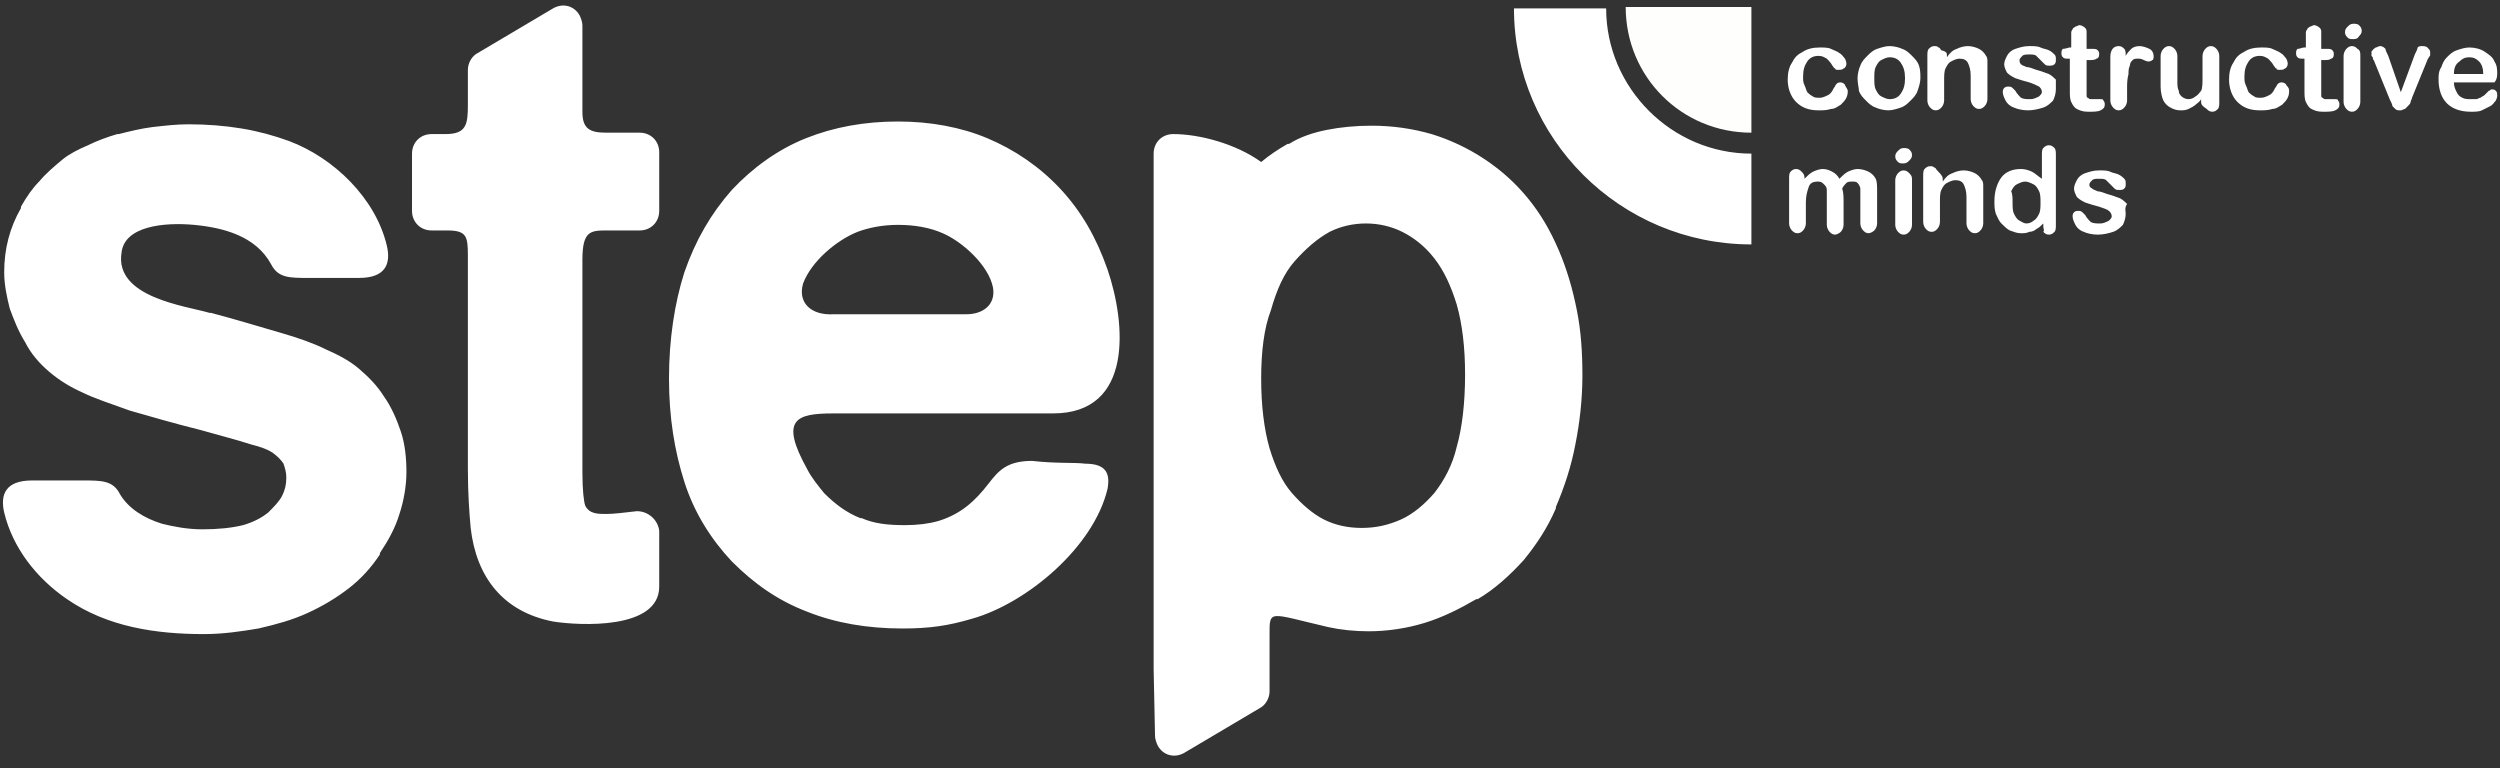
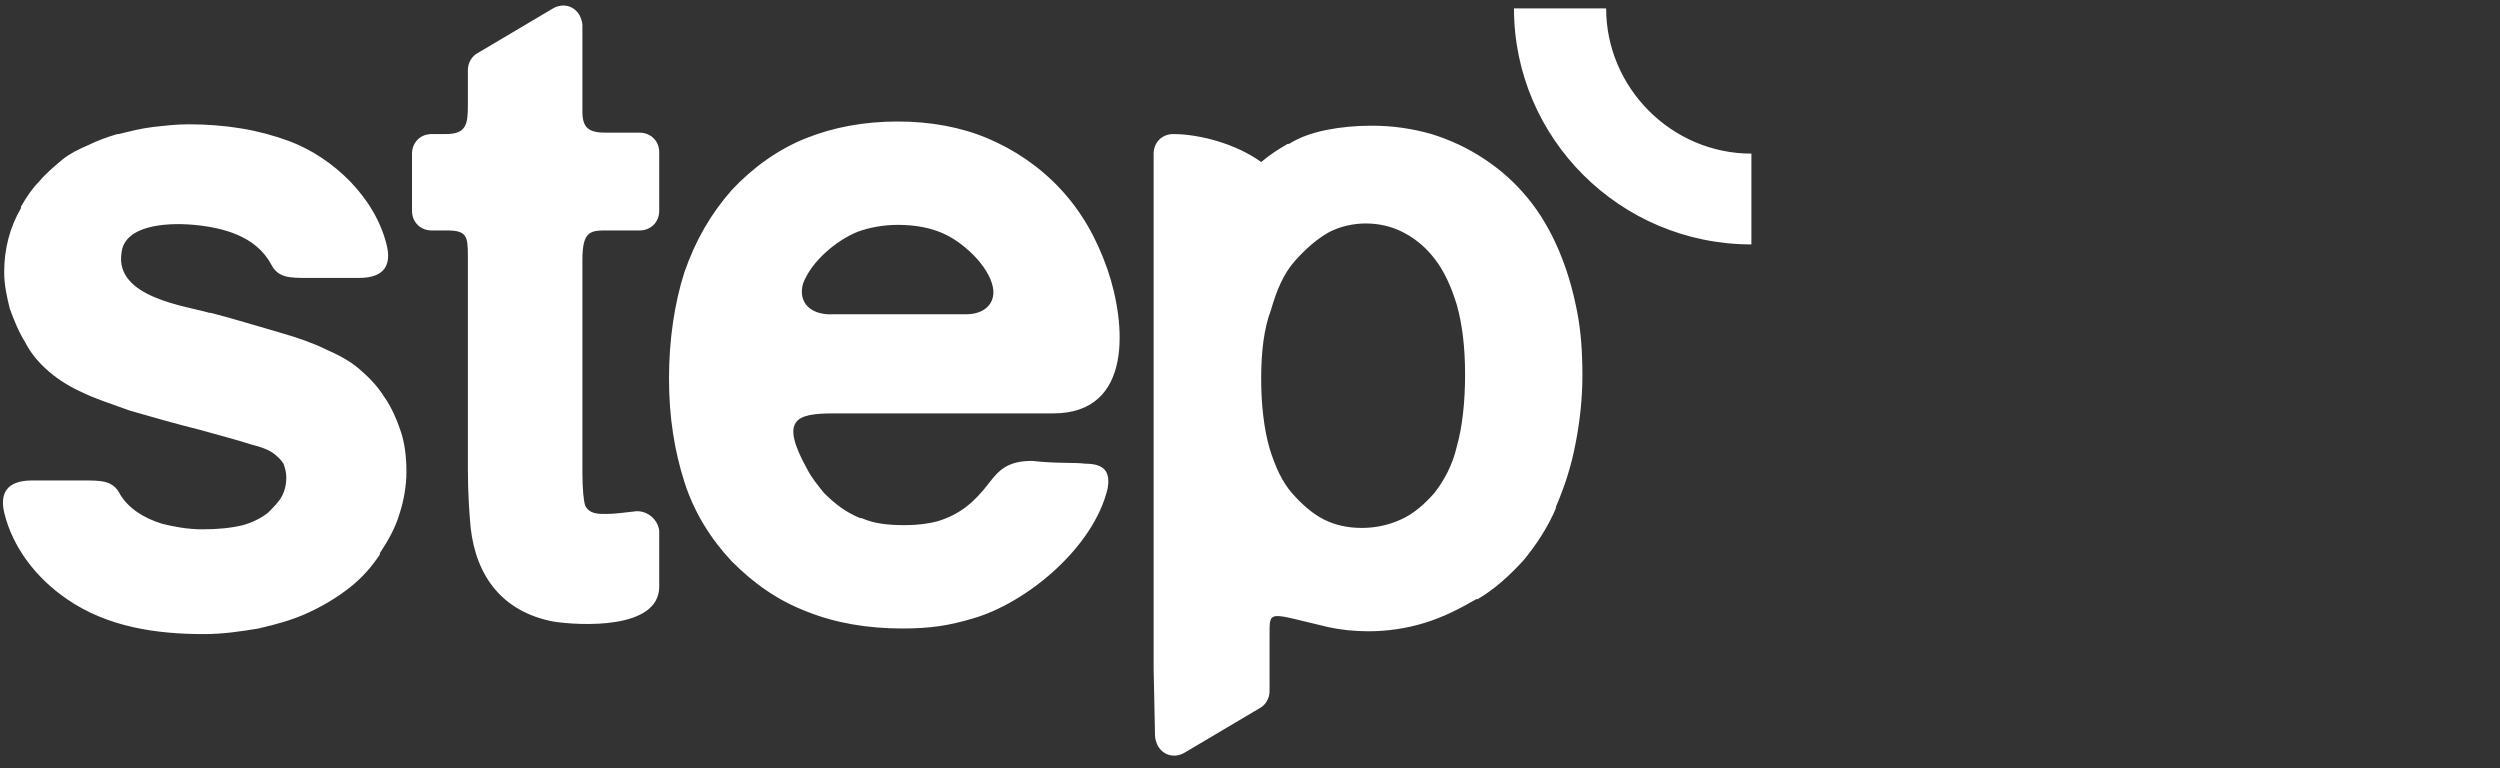
<svg xmlns="http://www.w3.org/2000/svg" id="Слой_1" x="0px" y="0px" viewBox="0 0 179 55" style="enable-background:new 0 0 179 55;" xml:space="preserve">
  <rect x="0" y="0" width="179" height="55" fill="#333333" stroke="none" />
  <style type="text/css"> .st0{fill-rule:evenodd;clip-rule:evenodd;fill:#FFFFFF;} .st1{fill:#FFFFFF;} .st2{fill-rule:evenodd;clip-rule:evenodd;fill:#FEFFFD;} </style>
  <title>logo</title>
  <desc>Created with Sketch.</desc>
  <g id="Page-1">
    <g id="suppliers_contractors" transform="translate(-56, -46)">
      <g id="header" transform="translate(56, 46)">
        <g id="logo">
          <path id="Shape" class="st0" d="M125.4,17.5c-9.4,0-17-7.6-17-16.9h6.6c0,5.7,4.7,10.4,10.4,10.4V17.5z M77.7,33.2 c1.5,0,1.8,0.7,1.6,1.8c-1,4.2-5.8,8.2-9.7,9.3c-1.7,0.5-3,0.7-5,0.7c-2.5,0-4.8-0.4-6.8-1.2c-2.1-0.8-3.8-2-5.4-3.6 c-1.5-1.6-2.7-3.5-3.4-5.7c-0.7-2.2-1.1-4.6-1.1-7.4c0-2.8,0.4-5.4,1.1-7.6c0.8-2.3,1.9-4.2,3.4-5.9c1.5-1.6,3.3-2.9,5.3-3.7 c2-0.8,4.2-1.2,6.6-1.2c2.3,0,4.5,0.4,6.4,1.2c1.9,0.8,3.7,2,5.2,3.6c1.5,1.6,2.6,3.5,3.4,5.8c1.3,3.8,1.9,10.3-3.9,10.3 l-15.7,0c-2.7,0-3.9,0.4-1.9,4c0.3,0.6,0.8,1.2,1.2,1.7l0,0l0,0c0.8,0.8,1.6,1.4,2.6,1.8c0,0,0.1,0,0.1,0 c0.9,0.4,1.9,0.5,3.1,0.5c0.9,0,1.7-0.1,2.4-0.3c1.6-0.5,2.6-1.4,3.6-2.7c0.7-0.9,1.3-1.6,3.1-1.6C75.6,33.2,77,33.1,77.7,33.2z M59.7,22.5h9.5c1.2,0,2.1-0.7,1.9-1.9c-0.3-1.6-2.2-3.3-3.6-3.9c-0.9-0.4-2-0.6-3.2-0.6c-1.1,0-2.1,0.2-2.9,0.5 c-1.5,0.6-3.3,2.1-3.9,3.7C57.1,21.7,58.1,22.6,59.7,22.5z M47.2,38l0,4c0,3.1-5.7,2.8-7.6,2.5c-3.6-0.7-5.5-3.2-5.9-6.7 c-0.1-1.1-0.2-2.5-0.2-4.2V18.3c0-1.4-0.1-1.8-1.5-1.8h-1.1c-0.8,0-1.4-0.6-1.4-1.4V11c0-0.8,0.6-1.4,1.4-1.4h1 c1.5,0,1.6-0.7,1.6-2.1V5c0-0.5,0.3-1,0.7-1.2l5.4-3.2c0.7-0.4,1.5-0.2,1.9,0.5c0.1,0.2,0.2,0.5,0.2,0.7h0V8 c0,1.2,0.5,1.5,1.7,1.5h2.4c0.8,0,1.4,0.6,1.4,1.4v4.2c0,0.8-0.6,1.4-1.4,1.4h-2.3c-1.2,0-1.8,0-1.8,2.1v15.2 c0,1.3,0.1,2.1,0.2,2.4c0.3,0.6,0.9,0.6,1.5,0.6c0.6,0,1.3-0.1,2.2-0.2C46.4,36.6,47.1,37.2,47.2,38L47.2,38z M11.6,37.5 c0.8,0.2,1.8,0.4,2.9,0.4c1.1,0,2.1-0.1,2.9-0.3c0.7-0.2,1.3-0.5,1.8-0.9l0,0c0.4-0.4,0.8-0.8,1-1.2c0.2-0.4,0.3-0.8,0.3-1.3 c0-0.4-0.1-0.7-0.2-1c-0.2-0.3-0.4-0.5-0.8-0.8l0,0c-0.3-0.2-0.8-0.4-1.6-0.6c-0.9-0.3-2.1-0.6-3.5-1c-2-0.5-3.7-1-5.1-1.4 c-1.4-0.5-2.6-0.9-3.4-1.3l0,0c-0.9-0.4-1.7-0.9-2.4-1.5c-0.7-0.6-1.3-1.3-1.7-2.1c-0.5-0.8-0.8-1.6-1.1-2.4 c-0.2-0.8-0.4-1.7-0.4-2.6c0-1.7,0.4-3.2,1.2-4.6c0,0,0,0,0-0.1c0.4-0.7,0.8-1.3,1.3-1.8c0.5-0.6,1.1-1.1,1.7-1.6l0,0 c0.5-0.4,1.1-0.7,1.8-1c0.6-0.3,1.4-0.6,2.1-0.8c0,0,0,0,0.1,0c0.8-0.2,1.6-0.4,2.4-0.5c0.9-0.1,1.7-0.2,2.6-0.2 c1.3,0,2.6,0.1,3.8,0.3c1.2,0.2,2.3,0.5,3.4,0.9c3.2,1.2,6.2,4.1,7,7.5c0.3,1.3-0.1,2.3-2,2.3l-3.6,0c-1.4,0-2.2,0-2.7-1 c-1.1-2-3.4-2.6-5.5-2.8c-2.2-0.2-5,0.1-5.2,2c-0.5,3.2,4.6,3.8,6.3,4.3c0,0,0,0,0.1,0c1.9,0.5,3.5,1,4.9,1.4 c1.4,0.4,2.5,0.8,3.3,1.2l0,0c0.9,0.4,1.7,0.8,2.4,1.4c0.7,0.6,1.3,1.2,1.8,2c0.5,0.7,0.9,1.6,1.2,2.5c0.3,0.9,0.4,1.9,0.4,2.9 c0,1-0.2,2.1-0.5,3c-0.3,1-0.8,1.9-1.4,2.8c0,0,0,0,0,0.1c-0.6,0.9-1.3,1.7-2.2,2.4c-0.9,0.7-1.9,1.3-3,1.8 c-1.1,0.5-2.2,0.8-3.5,1.1c-1.2,0.2-2.5,0.4-3.9,0.4c-3.4,0-6.9-0.5-9.8-2.5c-2.2-1.5-3.9-3.7-4.5-6.2c-0.3-1.3,0.1-2.3,2-2.3 l3.6,0c1.4,0,2.2,0,2.7,1C9.2,36.4,10.3,37.1,11.6,37.5z M82.6,47.9V11c0-0.8,0.6-1.4,1.4-1.4c1.9,0,4.5,0.7,6.3,2 c0.6-0.5,1.2-0.9,1.9-1.3c0,0,0,0,0.1,0c0.8-0.5,1.7-0.8,2.7-1c1-0.2,2.1-0.3,3.2-0.3c1.5,0,2.9,0.2,4.3,0.6 c1.3,0.4,2.6,1,3.8,1.8c1.2,0.8,2.2,1.7,3.1,2.8c0.9,1.1,1.6,2.3,2.2,3.7l0,0c0.6,1.4,1,2.8,1.3,4.3c0.3,1.5,0.4,3,0.4,4.7 c0,1.7-0.2,3.4-0.5,4.9c-0.3,1.6-0.8,3.1-1.4,4.5c0,0,0,0,0,0.1c-0.6,1.4-1.4,2.6-2.3,3.7c-1,1.1-2.1,2.1-3.3,2.8 c0,0-0.1,0-0.1,0c-1.2,0.7-2.4,1.3-3.7,1.7c-1.3,0.4-2.7,0.6-4,0.6c-1,0-2-0.1-2.9-0.3c-4.3-1-4.2-1.3-4.2,0.6v2.5V49v0.5 c0,0.5-0.3,1-0.7,1.2l-5.4,3.2c-0.7,0.4-1.5,0.2-1.9-0.5c-0.1-0.2-0.2-0.5-0.2-0.7h0L82.6,47.9L82.6,47.9z M90.3,27.1 c0,1.9,0.2,3.6,0.6,5c0.4,1.3,0.9,2.4,1.6,3.2c0.7,0.8,1.5,1.5,2.3,1.9c0.8,0.4,1.7,0.6,2.7,0.6c1,0,1.9-0.2,2.8-0.6 c0.9-0.4,1.7-1.1,2.4-1.9c0,0,0,0,0,0c0.7-0.9,1.3-2,1.6-3.3c0.4-1.4,0.6-3.2,0.6-5.2c0-1.9-0.2-3.6-0.6-5 c-0.4-1.3-0.9-2.4-1.6-3.3l0,0c-0.7-0.9-1.5-1.5-2.3-1.9c-0.8-0.4-1.7-0.6-2.6-0.6c-0.9,0-1.8,0.2-2.6,0.6 c-0.9,0.5-1.7,1.2-2.5,2.1c-0.8,0.9-1.3,2.1-1.7,3.5C90.5,23.5,90.3,25.2,90.3,27.1z" />
-           <path class="st1" d="M132.3,6.5c0,0.1,0,0.3-0.1,0.5c-0.1,0.2-0.2,0.3-0.4,0.5c-0.2,0.1-0.4,0.3-0.7,0.3 c-0.3,0.1-0.6,0.1-0.9,0.1c-0.7,0-1.2-0.2-1.6-0.6c-0.4-0.4-0.6-1-0.6-1.6c0-0.5,0.1-0.9,0.3-1.2c0.2-0.4,0.4-0.6,0.8-0.8 c0.3-0.2,0.7-0.3,1.2-0.3c0.3,0,0.6,0,0.8,0.1c0.2,0.1,0.5,0.2,0.6,0.3c0.2,0.1,0.3,0.3,0.4,0.4c0.1,0.2,0.1,0.3,0.1,0.4 c0,0.1-0.1,0.3-0.2,0.3c-0.1,0.1-0.2,0.1-0.4,0.1c-0.1,0-0.2,0-0.2-0.1c-0.1,0-0.1-0.1-0.2-0.2c-0.1-0.2-0.3-0.4-0.4-0.5 c-0.2-0.1-0.3-0.2-0.6-0.2c-0.3,0-0.6,0.1-0.8,0.4c-0.2,0.3-0.3,0.6-0.3,1.1c0,0.2,0,0.4,0.1,0.6c0.1,0.2,0.1,0.3,0.2,0.5 c0.1,0.1,0.2,0.2,0.4,0.3c0.1,0.1,0.3,0.1,0.5,0.1c0.2,0,0.4-0.1,0.6-0.2c0.2-0.1,0.3-0.3,0.4-0.5c0.1-0.1,0.1-0.2,0.2-0.3 c0.1-0.1,0.2-0.1,0.3-0.1c0.1,0,0.3,0.1,0.3,0.2C132.2,6.3,132.3,6.4,132.3,6.5L132.3,6.5z M137.5,5.6c0,0.3-0.1,0.6-0.2,0.9 c-0.1,0.3-0.3,0.5-0.5,0.7c-0.2,0.2-0.4,0.4-0.7,0.5c-0.3,0.1-0.6,0.2-0.9,0.2c-0.3,0-0.7-0.1-0.9-0.2c-0.3-0.1-0.5-0.3-0.7-0.5 c-0.2-0.2-0.4-0.4-0.5-0.7C133.1,6.3,133,6,133,5.6c0-0.3,0.1-0.7,0.2-0.9c0.1-0.3,0.3-0.5,0.5-0.7c0.2-0.2,0.4-0.4,0.7-0.5 c0.3-0.1,0.6-0.2,0.9-0.2c0.3,0,0.7,0.1,0.9,0.2c0.3,0.1,0.5,0.3,0.7,0.5c0.2,0.2,0.4,0.4,0.5,0.7C137.5,5,137.5,5.3,137.5,5.6z M136.4,5.6c0-0.5-0.1-0.8-0.3-1.1c-0.2-0.3-0.5-0.4-0.8-0.4c-0.2,0-0.4,0.1-0.6,0.2c-0.2,0.1-0.3,0.3-0.4,0.5 c-0.1,0.2-0.1,0.5-0.1,0.8c0,0.3,0,0.6,0.1,0.8c0.1,0.2,0.2,0.4,0.4,0.5c0.2,0.1,0.4,0.2,0.6,0.2c0.3,0,0.6-0.1,0.8-0.4 C136.3,6.4,136.4,6.1,136.4,5.6z M139.4,4v0.1c0.2-0.3,0.4-0.5,0.7-0.6c0.2-0.1,0.5-0.2,0.8-0.2c0.3,0,0.6,0.1,0.8,0.2 c0.2,0.1,0.4,0.3,0.5,0.5c0.1,0.1,0.1,0.3,0.1,0.4c0,0.2,0,0.4,0,0.6v2.1c0,0.2-0.1,0.4-0.2,0.5c-0.1,0.1-0.2,0.2-0.4,0.2 c-0.2,0-0.3-0.1-0.4-0.2c-0.1-0.1-0.2-0.3-0.2-0.5V5.4c0-0.4-0.1-0.7-0.2-0.9c-0.1-0.2-0.3-0.3-0.6-0.3c-0.2,0-0.4,0.1-0.6,0.2 c-0.2,0.1-0.3,0.3-0.4,0.5c-0.1,0.2-0.1,0.5-0.1,0.9v1.4c0,0.2-0.1,0.4-0.2,0.5c-0.1,0.1-0.2,0.2-0.4,0.2 c-0.2,0-0.3-0.1-0.4-0.2c-0.1-0.1-0.2-0.3-0.2-0.5V4c0-0.2,0-0.4,0.1-0.5c0.1-0.1,0.2-0.2,0.4-0.2c0.1,0,0.2,0,0.3,0.1 c0.1,0,0.1,0.1,0.2,0.2C139.4,3.7,139.4,3.8,139.4,4z M147.2,6.4c0,0.3-0.1,0.6-0.2,0.8c-0.2,0.2-0.4,0.4-0.7,0.5 c-0.3,0.1-0.7,0.2-1.1,0.2c-0.4,0-0.8-0.1-1-0.2c-0.3-0.1-0.5-0.3-0.6-0.5c-0.1-0.2-0.2-0.4-0.2-0.6c0-0.1,0-0.2,0.1-0.3 c0.1-0.1,0.2-0.1,0.3-0.1c0.1,0,0.2,0,0.3,0.1c0.1,0.1,0.1,0.1,0.2,0.2c0.1,0.2,0.3,0.4,0.4,0.5c0.2,0.1,0.4,0.1,0.7,0.1 c0.2,0,0.4-0.1,0.6-0.2c0.1-0.1,0.2-0.2,0.2-0.3c0-0.2-0.1-0.3-0.2-0.4c-0.2-0.1-0.4-0.2-0.7-0.3c-0.4-0.1-0.7-0.2-1-0.3 c-0.2-0.1-0.4-0.2-0.6-0.4c-0.1-0.2-0.2-0.4-0.2-0.6c0-0.2,0.1-0.4,0.2-0.6c0.1-0.2,0.3-0.4,0.6-0.5c0.3-0.1,0.6-0.2,1-0.2 c0.3,0,0.6,0,0.8,0.1c0.2,0.1,0.4,0.1,0.6,0.2c0.2,0.1,0.3,0.2,0.4,0.3c0.1,0.1,0.1,0.2,0.1,0.4c0,0.1,0,0.2-0.1,0.3 c-0.1,0.1-0.2,0.1-0.4,0.1c-0.1,0-0.2,0-0.3-0.1c-0.1-0.1-0.2-0.2-0.3-0.3c-0.1-0.1-0.2-0.2-0.3-0.3c-0.1-0.1-0.3-0.1-0.5-0.1 c-0.2,0-0.4,0-0.5,0.1c-0.1,0.1-0.2,0.2-0.2,0.3c0,0.1,0,0.2,0.1,0.3c0.1,0.1,0.2,0.1,0.4,0.2c0.2,0,0.4,0.1,0.7,0.2 c0.4,0.1,0.6,0.2,0.9,0.3c0.2,0.1,0.4,0.3,0.5,0.4C147.2,6.1,147.2,6.2,147.2,6.4z M148.2,3.4h0.1V2.8c0-0.2,0-0.3,0-0.4 c0-0.1,0-0.2,0.1-0.3c0-0.1,0.1-0.1,0.2-0.2c0.1,0,0.2-0.1,0.3-0.1c0.1,0,0.3,0.1,0.4,0.2c0.1,0.1,0.1,0.2,0.1,0.3 c0,0.1,0,0.3,0,0.4v0.8h0.4c0.2,0,0.3,0,0.4,0.1c0.1,0.1,0.1,0.2,0.1,0.3c0,0.2-0.1,0.3-0.2,0.3c-0.1,0.1-0.3,0.1-0.5,0.1h-0.2 v2.1c0,0.2,0,0.3,0,0.4s0,0.2,0.1,0.2c0.1,0.1,0.1,0.1,0.3,0.1c0.1,0,0.2,0,0.3,0c0.1,0,0.2,0,0.3,0c0.1,0,0.2,0,0.2,0.1 c0.1,0.1,0.1,0.2,0.1,0.3c0,0.2-0.1,0.3-0.3,0.4c-0.2,0.1-0.5,0.1-0.9,0.1c-0.4,0-0.6-0.1-0.8-0.2c-0.2-0.1-0.3-0.3-0.4-0.5 c-0.1-0.2-0.1-0.5-0.1-0.8V4.2h-0.1c-0.2,0-0.3,0-0.4-0.1c-0.1-0.1-0.1-0.2-0.1-0.3c0-0.1,0-0.2,0.1-0.3 C147.9,3.5,148.1,3.4,148.2,3.4z M152.3,6.3v0.9c0,0.2-0.1,0.4-0.2,0.5c-0.1,0.1-0.2,0.2-0.4,0.2c-0.2,0-0.3-0.1-0.4-0.2 c-0.1-0.1-0.2-0.3-0.2-0.5V4.1c0-0.5,0.2-0.8,0.6-0.8c0.2,0,0.3,0.1,0.4,0.2c0.1,0.1,0.1,0.3,0.1,0.5c0.1-0.2,0.3-0.4,0.4-0.5 c0.1-0.1,0.3-0.2,0.6-0.2c0.2,0,0.5,0.1,0.7,0.2c0.2,0.1,0.3,0.3,0.3,0.5c0,0.1,0,0.3-0.1,0.3c-0.1,0.1-0.2,0.1-0.3,0.1 c0,0-0.1,0-0.3-0.1c-0.2-0.1-0.3-0.1-0.4-0.1c-0.2,0-0.3,0-0.4,0.1c-0.1,0.1-0.2,0.2-0.2,0.4c-0.1,0.2-0.1,0.4-0.1,0.6 C152.3,5.7,152.3,6,152.3,6.3z M157.6,7.3V7.1c-0.1,0.2-0.3,0.3-0.4,0.4c-0.1,0.1-0.3,0.2-0.5,0.3c-0.2,0.1-0.4,0.1-0.6,0.1 c-0.3,0-0.5-0.1-0.7-0.2c-0.2-0.1-0.4-0.3-0.5-0.5c-0.1-0.2-0.2-0.6-0.2-1V4c0-0.2,0.1-0.4,0.2-0.5c0.1-0.1,0.2-0.2,0.4-0.2 c0.2,0,0.3,0.1,0.4,0.2c0.1,0.1,0.2,0.3,0.2,0.5v1.8c0,0.3,0,0.5,0.1,0.7c0,0.2,0.1,0.3,0.2,0.4c0.1,0.1,0.3,0.2,0.5,0.2 c0.2,0,0.4-0.1,0.5-0.2c0.2-0.1,0.3-0.3,0.4-0.4c0.1-0.2,0.1-0.5,0.1-1.1V4c0-0.2,0.1-0.4,0.2-0.5c0.1-0.1,0.2-0.2,0.4-0.2 c0.2,0,0.3,0.1,0.4,0.2c0.1,0.1,0.2,0.3,0.2,0.5v3.3c0,0.2,0,0.4-0.1,0.5c-0.1,0.1-0.2,0.2-0.4,0.2c-0.2,0-0.3-0.1-0.4-0.2 C157.7,7.6,157.6,7.5,157.6,7.3z M163.9,6.5c0,0.1,0,0.3-0.1,0.5c-0.1,0.2-0.2,0.3-0.4,0.5c-0.2,0.1-0.4,0.3-0.7,0.3 c-0.3,0.1-0.6,0.1-0.9,0.1c-0.7,0-1.2-0.2-1.6-0.6c-0.4-0.4-0.6-1-0.6-1.6c0-0.5,0.1-0.9,0.3-1.2c0.2-0.4,0.4-0.6,0.8-0.8 c0.3-0.2,0.7-0.3,1.2-0.3c0.3,0,0.6,0,0.8,0.1c0.2,0.1,0.5,0.2,0.6,0.3c0.2,0.1,0.3,0.3,0.4,0.4c0.1,0.2,0.1,0.3,0.1,0.4 c0,0.1-0.1,0.3-0.2,0.3c-0.1,0.1-0.2,0.1-0.4,0.1c-0.1,0-0.2,0-0.2-0.1c-0.1,0-0.1-0.1-0.2-0.2c-0.1-0.2-0.3-0.4-0.4-0.5 c-0.2-0.1-0.3-0.2-0.6-0.2c-0.3,0-0.6,0.1-0.8,0.4c-0.2,0.3-0.3,0.6-0.3,1.1c0,0.2,0,0.4,0.1,0.6c0.1,0.2,0.1,0.3,0.2,0.5 c0.1,0.1,0.2,0.2,0.4,0.3c0.1,0.1,0.3,0.1,0.5,0.1c0.2,0,0.4-0.1,0.6-0.2c0.2-0.1,0.3-0.3,0.4-0.5c0.1-0.1,0.1-0.2,0.2-0.3 c0.1-0.1,0.2-0.1,0.3-0.1c0.1,0,0.3,0.1,0.3,0.2C163.9,6.3,163.9,6.4,163.9,6.5z M165,3.4h0.1V2.8c0-0.2,0-0.3,0-0.4 c0-0.1,0-0.2,0.1-0.3c0-0.1,0.1-0.1,0.2-0.2c0.1,0,0.2-0.1,0.3-0.1c0.1,0,0.3,0.1,0.4,0.2c0.1,0.1,0.1,0.2,0.1,0.3 c0,0.1,0,0.3,0,0.4v0.8h0.4c0.2,0,0.3,0,0.4,0.1c0.1,0.1,0.1,0.2,0.1,0.3c0,0.2-0.1,0.3-0.2,0.3c-0.1,0.1-0.3,0.1-0.5,0.1h-0.2 v2.1c0,0.2,0,0.3,0,0.4c0,0.1,0,0.2,0.1,0.2c0.1,0.1,0.1,0.1,0.3,0.1c0.1,0,0.2,0,0.3,0c0.1,0,0.2,0,0.3,0c0.1,0,0.2,0,0.2,0.1 c0.1,0.1,0.1,0.2,0.1,0.3c0,0.2-0.1,0.3-0.3,0.4c-0.2,0.1-0.5,0.1-0.9,0.1c-0.4,0-0.6-0.1-0.8-0.2c-0.2-0.1-0.3-0.3-0.4-0.5 c-0.1-0.2-0.1-0.5-0.1-0.8V4.2h-0.1c-0.2,0-0.3,0-0.4-0.1c-0.1-0.1-0.1-0.2-0.1-0.3c0-0.1,0-0.2,0.1-0.3 C164.7,3.5,164.8,3.4,165,3.4z M169,4v3.3c0,0.2-0.1,0.4-0.2,0.5c-0.1,0.1-0.2,0.2-0.4,0.2c-0.2,0-0.3-0.1-0.4-0.2 c-0.1-0.1-0.2-0.3-0.2-0.5V4c0-0.2,0.1-0.4,0.2-0.5c0.1-0.1,0.2-0.2,0.4-0.2c0.2,0,0.3,0.1,0.4,0.2C169,3.6,169,3.8,169,4z M168.5,2.8c-0.2,0-0.3,0-0.4-0.1c-0.1-0.1-0.2-0.2-0.2-0.4c0-0.2,0.1-0.3,0.2-0.4c0.1-0.1,0.2-0.2,0.4-0.2c0.1,0,0.3,0,0.4,0.1 c0.1,0.1,0.2,0.2,0.2,0.4c0,0.2-0.1,0.3-0.2,0.4C168.8,2.8,168.6,2.8,168.5,2.8z M171,4l0.9,2.6l1-2.7c0.1-0.2,0.2-0.4,0.2-0.5 c0.1-0.1,0.2-0.1,0.3-0.1c0.1,0,0.3,0,0.4,0.1c0.1,0.1,0.2,0.2,0.2,0.3c0,0,0,0.1,0,0.2c0,0.1,0,0.1-0.1,0.2 c0,0.1-0.1,0.1-0.1,0.2l-1.1,2.7c0,0.1-0.1,0.2-0.1,0.3c0,0.1-0.1,0.2-0.2,0.3c-0.1,0.1-0.1,0.1-0.2,0.2c-0.1,0-0.2,0.1-0.3,0.1 c-0.2,0-0.3,0-0.4-0.1c-0.1-0.1-0.2-0.2-0.2-0.2c0-0.1-0.1-0.3-0.2-0.5L170,4.4c0-0.1-0.1-0.1-0.1-0.2c0-0.1,0-0.1-0.1-0.2 c0-0.1,0-0.1,0-0.2c0-0.1,0-0.2,0.1-0.2c0-0.1,0.1-0.1,0.2-0.2c0.1,0,0.2-0.1,0.3-0.1c0.2,0,0.3,0.1,0.4,0.2 C170.8,3.6,170.9,3.8,171,4z M177.9,5.9h-2.2c0,0.3,0.1,0.5,0.2,0.7c0.1,0.2,0.2,0.3,0.4,0.4c0.2,0.1,0.4,0.1,0.6,0.1 c0.1,0,0.3,0,0.4,0c0.1,0,0.2-0.1,0.3-0.1c0.1-0.1,0.2-0.1,0.3-0.2c0.1-0.1,0.2-0.2,0.3-0.3c0.1,0,0.1-0.1,0.2-0.1 c0.1,0,0.2,0,0.3,0.1c0.1,0.1,0.1,0.2,0.1,0.3c0,0.1,0,0.2-0.1,0.4c-0.1,0.1-0.2,0.3-0.4,0.4c-0.2,0.1-0.4,0.2-0.6,0.3 c-0.2,0.1-0.5,0.1-0.8,0.1c-0.7,0-1.3-0.2-1.7-0.6s-0.6-1-0.6-1.7c0-0.3,0-0.6,0.2-0.9c0.1-0.3,0.2-0.5,0.4-0.7 c0.2-0.2,0.4-0.4,0.7-0.5c0.3-0.1,0.6-0.2,0.9-0.2c0.4,0,0.8,0.1,1.1,0.3c0.3,0.2,0.6,0.4,0.7,0.7c0.2,0.3,0.2,0.6,0.2,0.9 c0,0.3-0.1,0.5-0.2,0.6C178.4,5.9,178.2,5.9,177.9,5.9z M175.7,5.3h2.1c0-0.4-0.1-0.7-0.3-0.9c-0.2-0.2-0.4-0.3-0.7-0.3 c-0.3,0-0.5,0.1-0.7,0.3C175.8,4.6,175.7,4.9,175.7,5.3z M132,14.6v1.5c0,0.2-0.1,0.4-0.2,0.5c-0.1,0.1-0.3,0.2-0.4,0.2 c-0.2,0-0.3-0.1-0.4-0.2c-0.1-0.1-0.2-0.3-0.2-0.5v-1.8c0-0.3,0-0.5,0-0.7c0-0.2-0.1-0.3-0.2-0.4c-0.1-0.1-0.2-0.2-0.4-0.2 c-0.4,0-0.6,0.1-0.7,0.4c-0.1,0.3-0.2,0.6-0.2,1.1v1.5c0,0.2-0.1,0.4-0.2,0.5c-0.1,0.1-0.2,0.2-0.4,0.2c-0.2,0-0.3-0.1-0.4-0.2 s-0.2-0.3-0.2-0.5v-3.2c0-0.2,0-0.4,0.1-0.5c0.1-0.1,0.2-0.2,0.4-0.2c0.2,0,0.3,0.1,0.4,0.2c0.1,0.1,0.2,0.2,0.2,0.4v0.1 c0.2-0.2,0.4-0.4,0.6-0.5c0.2-0.1,0.5-0.2,0.7-0.2c0.3,0,0.5,0.1,0.7,0.2c0.2,0.1,0.4,0.3,0.5,0.5c0.2-0.2,0.4-0.4,0.6-0.5 c0.2-0.1,0.5-0.2,0.7-0.2c0.3,0,0.6,0.1,0.8,0.2c0.2,0.1,0.4,0.3,0.5,0.5c0.1,0.2,0.1,0.5,0.1,1v2.2c0,0.2-0.1,0.4-0.2,0.5 c-0.1,0.1-0.3,0.2-0.4,0.2c-0.2,0-0.3-0.1-0.4-0.2c-0.1-0.1-0.2-0.3-0.2-0.5v-1.9c0-0.2,0-0.4,0-0.6c0-0.1-0.1-0.3-0.2-0.4 c-0.1-0.1-0.2-0.1-0.4-0.1c-0.1,0-0.3,0-0.4,0.1c-0.1,0.1-0.2,0.2-0.3,0.4C132,13.8,132,14.1,132,14.6z M136.9,12.8v3.3 c0,0.2-0.1,0.4-0.2,0.5c-0.1,0.1-0.2,0.2-0.4,0.2c-0.2,0-0.3-0.1-0.4-0.2c-0.1-0.1-0.2-0.3-0.2-0.5v-3.2c0-0.2,0.1-0.4,0.2-0.5 c0.1-0.1,0.2-0.2,0.4-0.2c0.2,0,0.3,0.1,0.4,0.2C136.8,12.5,136.9,12.6,136.9,12.8z M136.3,11.7c-0.2,0-0.3,0-0.4-0.1 c-0.1-0.1-0.2-0.2-0.2-0.4c0-0.2,0.1-0.3,0.2-0.4c0.1-0.1,0.2-0.2,0.4-0.2c0.1,0,0.3,0,0.4,0.1c0.1,0.1,0.2,0.2,0.2,0.4 c0,0.2-0.1,0.3-0.2,0.4C136.6,11.6,136.5,11.7,136.3,11.7z M139.1,12.8V13c0.2-0.3,0.4-0.5,0.7-0.6c0.2-0.1,0.5-0.2,0.8-0.2 c0.3,0,0.6,0.1,0.8,0.2c0.2,0.1,0.4,0.3,0.5,0.5c0.1,0.1,0.1,0.3,0.1,0.4c0,0.2,0,0.4,0,0.6v2.1c0,0.2-0.1,0.4-0.2,0.5 c-0.1,0.1-0.2,0.2-0.4,0.2c-0.2,0-0.3-0.1-0.4-0.2c-0.1-0.1-0.2-0.3-0.2-0.5v-1.9c0-0.4-0.1-0.7-0.2-0.9 c-0.1-0.2-0.3-0.3-0.6-0.3c-0.2,0-0.4,0.1-0.6,0.2c-0.2,0.1-0.3,0.3-0.4,0.5c-0.1,0.2-0.1,0.5-0.1,0.9v1.4 c0,0.2-0.1,0.4-0.2,0.5c-0.1,0.1-0.2,0.2-0.4,0.2c-0.2,0-0.3-0.1-0.4-0.2c-0.1-0.1-0.2-0.3-0.2-0.5v-3.3c0-0.2,0-0.4,0.1-0.5 c0.1-0.1,0.2-0.2,0.4-0.2c0.1,0,0.2,0,0.3,0.1c0.1,0,0.1,0.1,0.2,0.2C139.1,12.6,139.1,12.7,139.1,12.8z M146.3,16.2V16 c-0.2,0.2-0.3,0.3-0.5,0.4c-0.1,0.1-0.3,0.2-0.5,0.2c-0.2,0.1-0.4,0.1-0.6,0.1c-0.3,0-0.5-0.1-0.8-0.2c-0.2-0.1-0.4-0.3-0.6-0.5 c-0.2-0.2-0.3-0.5-0.4-0.7c-0.1-0.3-0.1-0.6-0.1-0.9c0-0.7,0.2-1.3,0.5-1.7c0.3-0.4,0.8-0.6,1.4-0.6c0.3,0,0.6,0.1,0.8,0.2 c0.2,0.1,0.4,0.3,0.7,0.5v-1.7c0-0.2,0-0.4,0.1-0.5c0.1-0.1,0.2-0.2,0.4-0.2s0.3,0.1,0.4,0.2c0.1,0.1,0.1,0.3,0.1,0.5v5 c0,0.2,0,0.4-0.1,0.5c-0.1,0.1-0.2,0.2-0.4,0.2c-0.2,0-0.3-0.1-0.4-0.2C146.4,16.5,146.3,16.4,146.3,16.2z M144.1,14.5 c0,0.3,0,0.6,0.1,0.8c0.1,0.2,0.2,0.4,0.4,0.5c0.2,0.1,0.3,0.2,0.5,0.2c0.2,0,0.4-0.1,0.5-0.2c0.2-0.1,0.3-0.3,0.4-0.5 c0.1-0.2,0.1-0.5,0.1-0.8c0-0.3,0-0.6-0.1-0.8c-0.1-0.2-0.2-0.4-0.4-0.5c-0.2-0.1-0.4-0.2-0.6-0.2c-0.2,0-0.4,0.1-0.6,0.2 c-0.2,0.1-0.3,0.3-0.4,0.5C144.1,13.9,144.1,14.2,144.1,14.5z M152.2,15.3c0,0.3-0.1,0.6-0.2,0.8c-0.2,0.2-0.4,0.4-0.7,0.5 c-0.3,0.1-0.7,0.2-1.1,0.2c-0.4,0-0.8-0.1-1-0.2c-0.3-0.1-0.5-0.3-0.6-0.5c-0.1-0.2-0.2-0.4-0.2-0.6c0-0.1,0-0.2,0.1-0.3 c0.1-0.1,0.2-0.1,0.3-0.1c0.1,0,0.2,0,0.3,0.1c0.1,0.1,0.1,0.1,0.2,0.2c0.1,0.2,0.3,0.4,0.4,0.5c0.2,0.1,0.4,0.1,0.7,0.1 c0.2,0,0.4-0.1,0.6-0.2c0.1-0.1,0.2-0.2,0.2-0.3c0-0.2-0.1-0.3-0.2-0.4c-0.1-0.1-0.4-0.2-0.7-0.3c-0.4-0.1-0.7-0.2-1-0.3 c-0.2-0.1-0.4-0.2-0.6-0.4c-0.1-0.2-0.2-0.4-0.2-0.6c0-0.2,0.1-0.4,0.2-0.6c0.1-0.2,0.3-0.4,0.6-0.5c0.3-0.1,0.6-0.2,1-0.2 c0.3,0,0.6,0,0.8,0.1c0.2,0.1,0.4,0.1,0.6,0.2c0.2,0.1,0.3,0.2,0.4,0.3c0.1,0.1,0.1,0.2,0.1,0.4c0,0.1,0,0.2-0.1,0.3 c-0.1,0.1-0.2,0.1-0.4,0.1c-0.1,0-0.2,0-0.3-0.1c-0.1-0.1-0.2-0.2-0.3-0.3c-0.1-0.1-0.2-0.2-0.3-0.3c-0.1-0.1-0.3-0.1-0.5-0.1 c-0.2,0-0.4,0-0.5,0.1c-0.1,0.1-0.2,0.2-0.2,0.3c0,0.1,0,0.2,0.2,0.3c0.1,0.1,0.2,0.1,0.4,0.2c0.2,0,0.4,0.1,0.7,0.2 c0.4,0.1,0.6,0.2,0.9,0.3c0.2,0.1,0.4,0.3,0.5,0.4C152.1,14.9,152.2,15.1,152.2,15.3z" />
-           <path class="st2" d="M125.4,9.5c-5,0-9-4-9-9h9V9.5z" />
        </g>
      </g>
    </g>
  </g>
</svg>